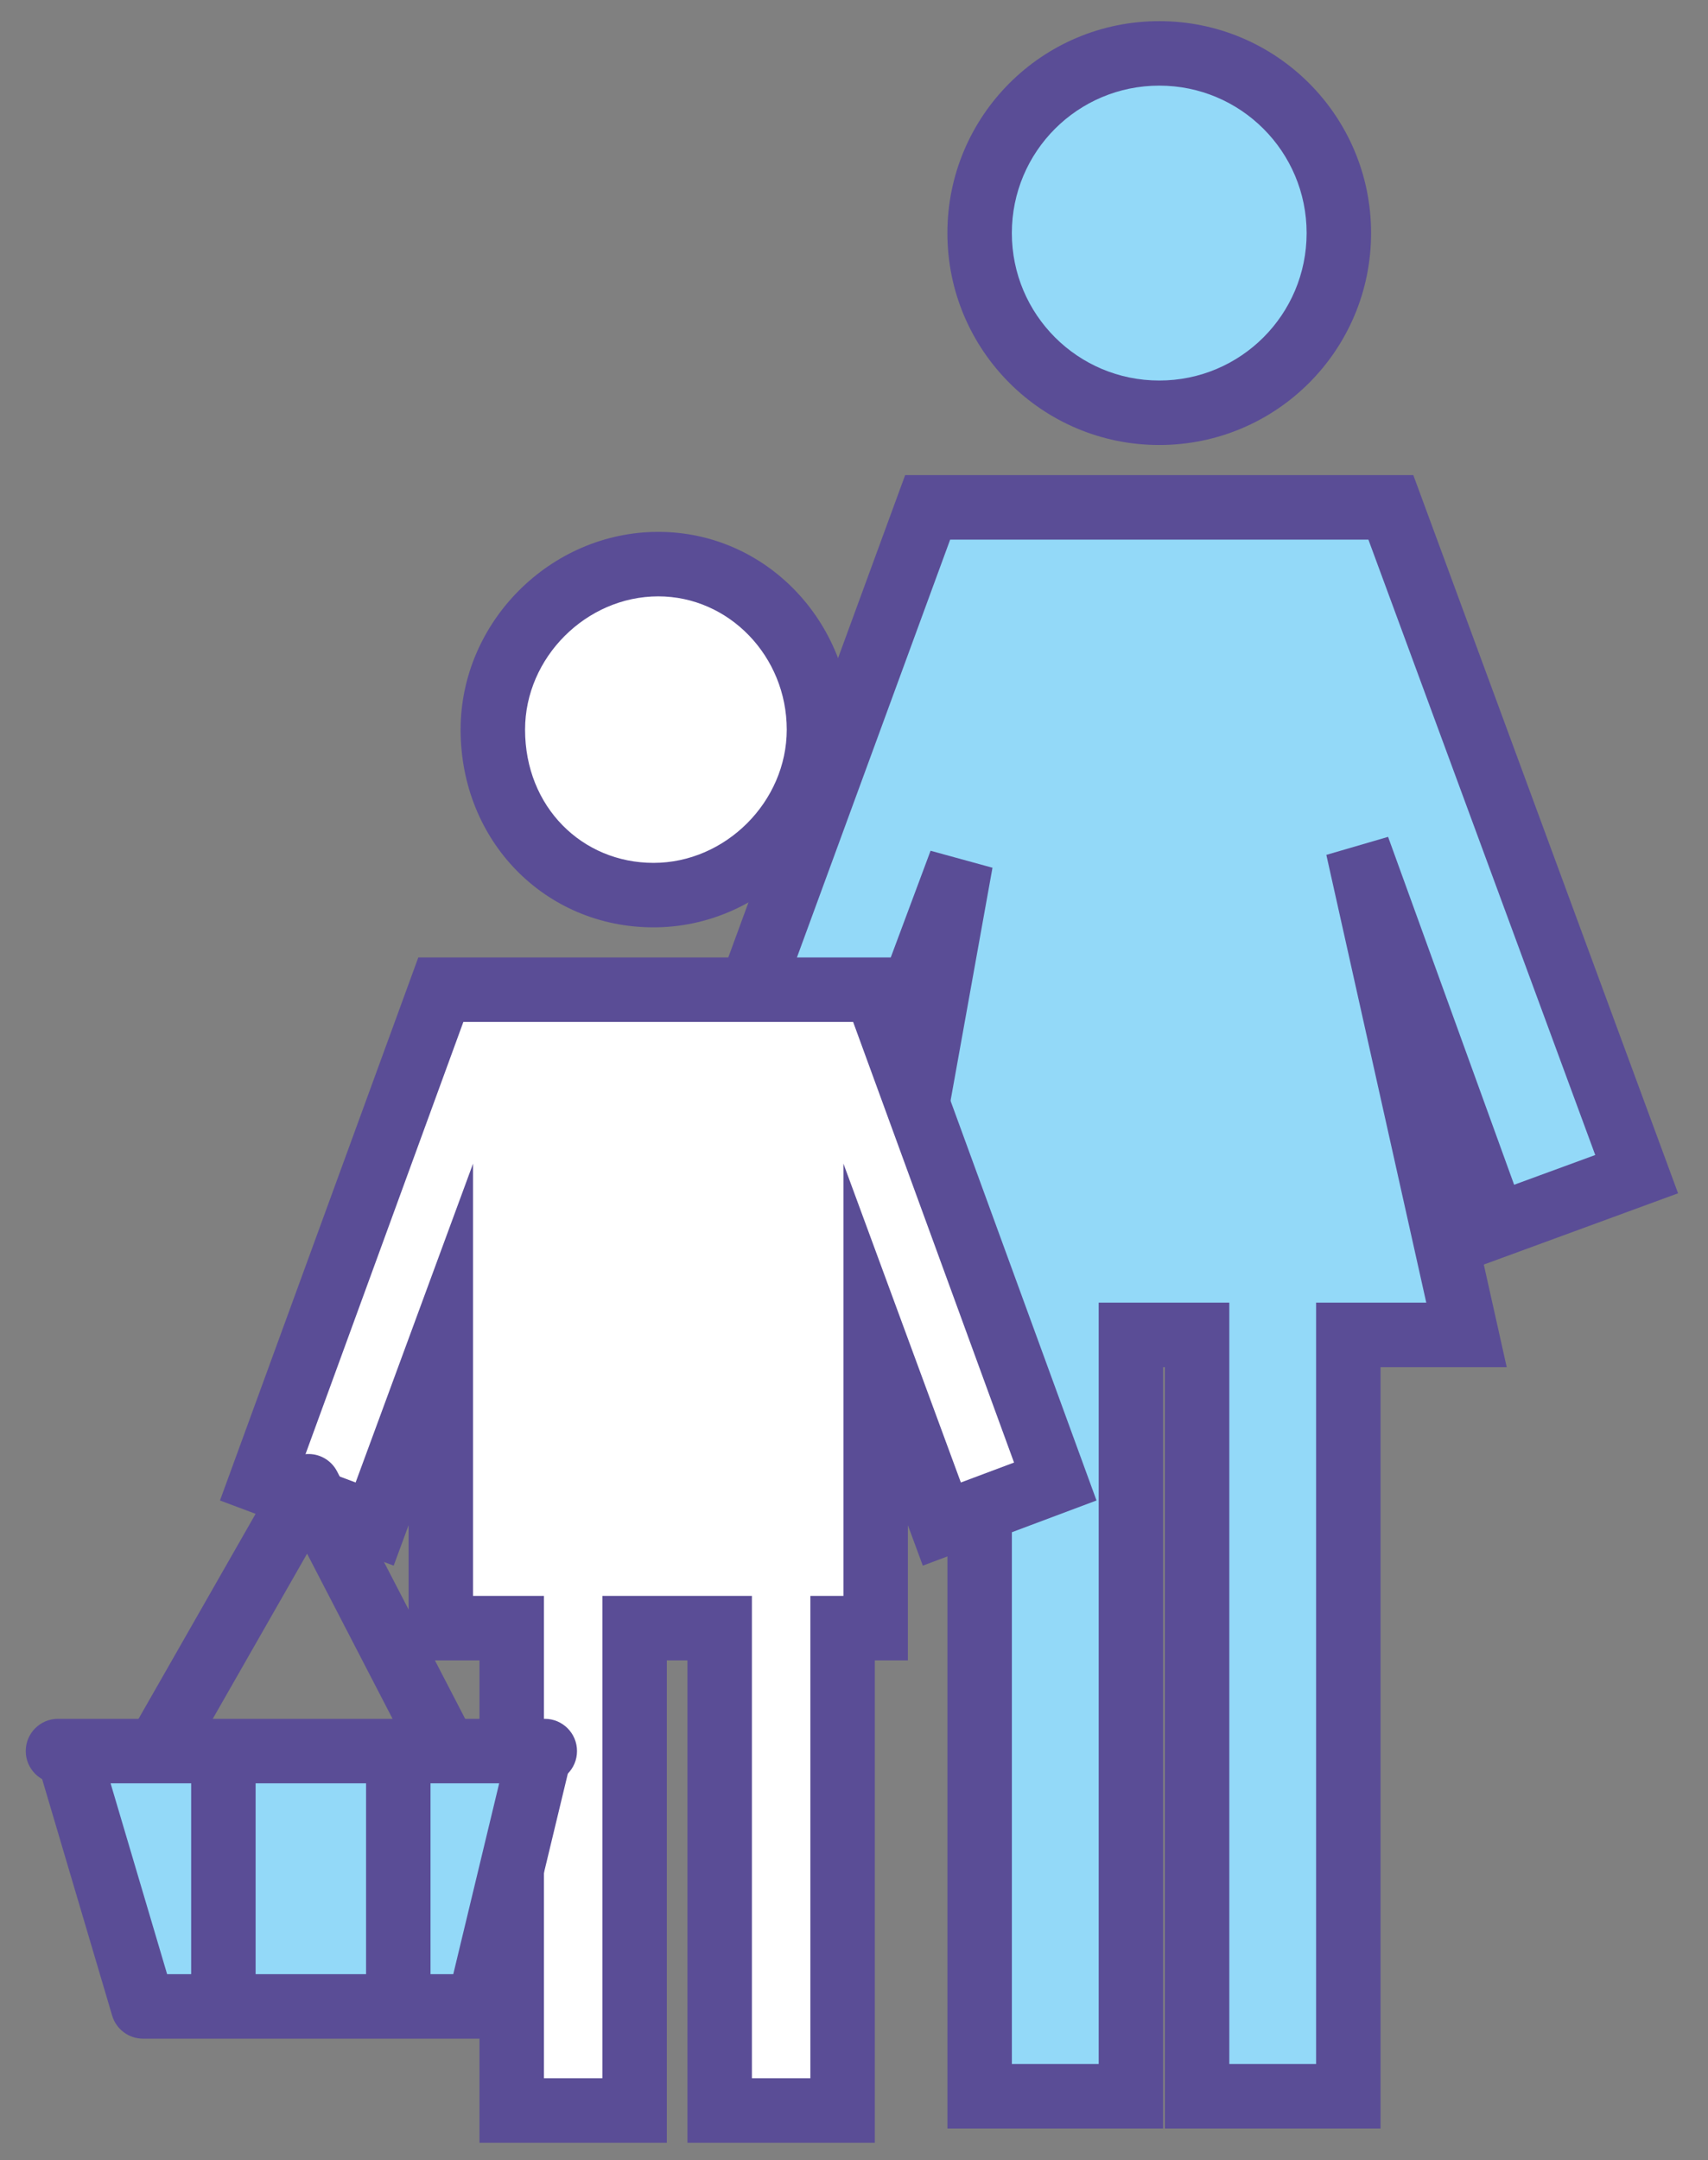
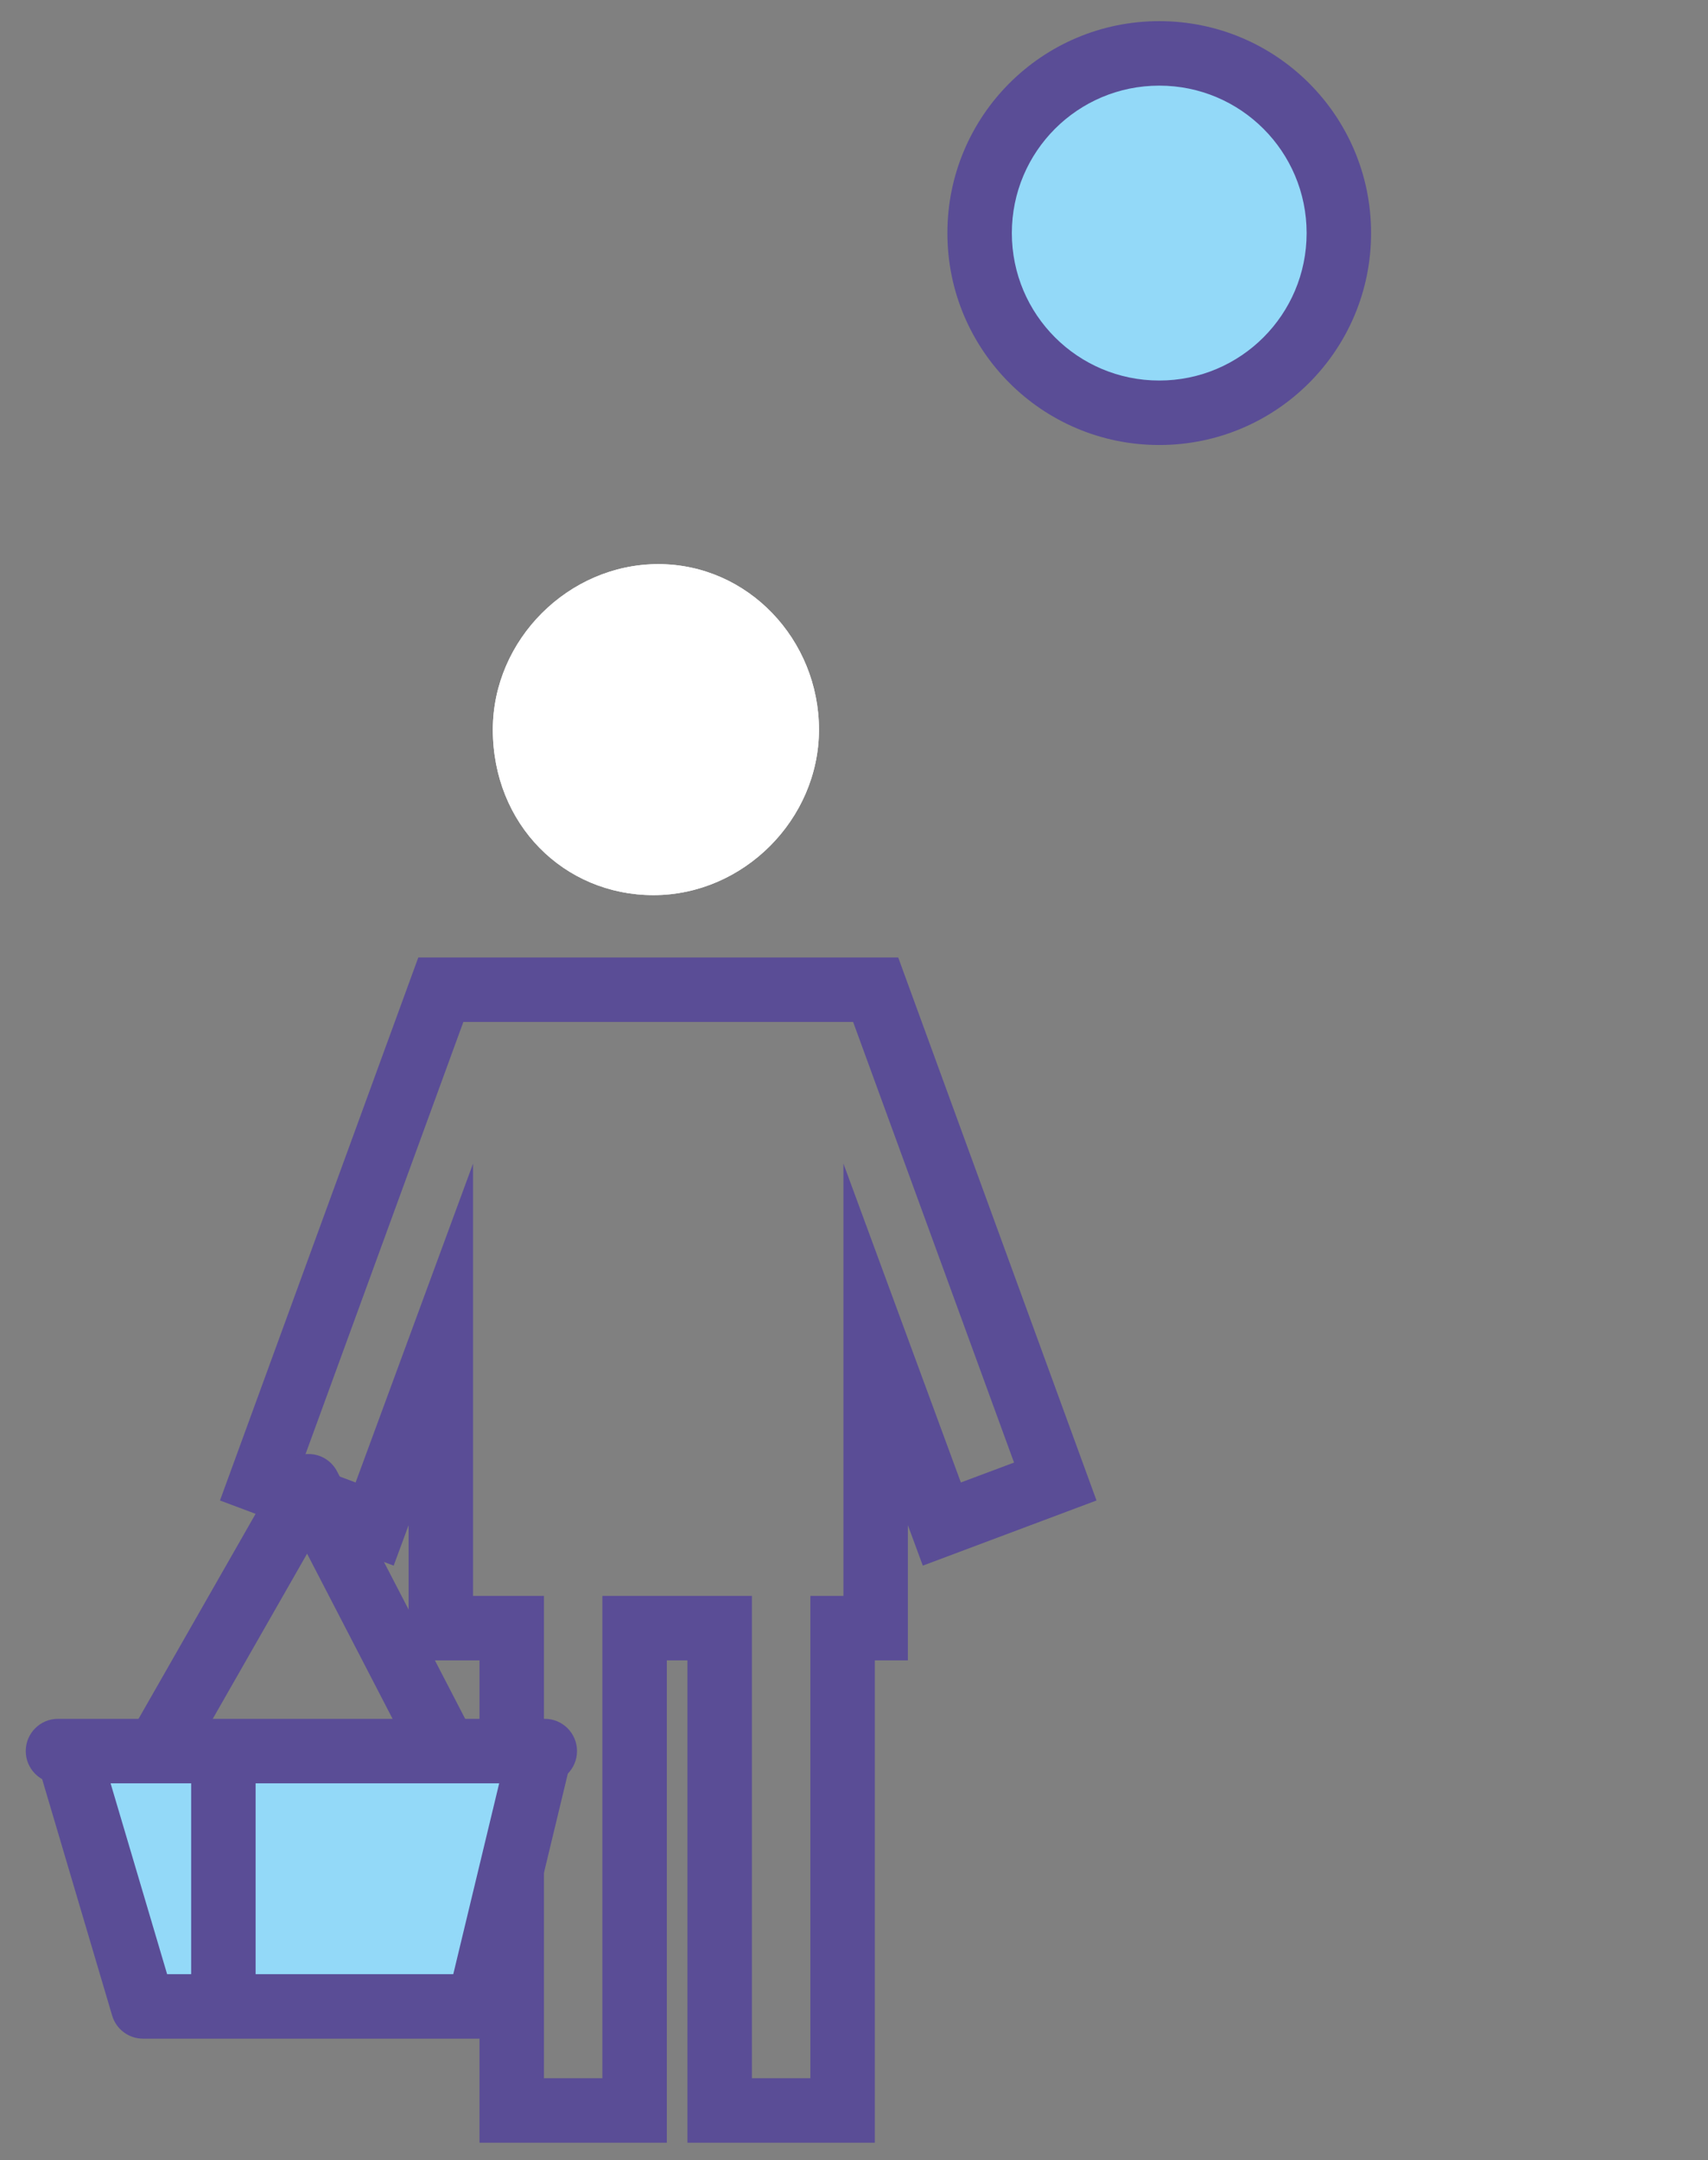
<svg xmlns="http://www.w3.org/2000/svg" width="53" height="67" viewBox="0 0 53 67" fill="none">
  <rect x="0" y="0" width="53" height="67" fill="#808080" stroke="none" />
  <path d="M41.545 7.229C41.545 10.309 39.052 12.802 35.972 12.802C32.892 12.802 30.398 10.309 30.398 7.229C30.398 4.149 32.892 1.656 35.972 1.656C39.052 1.656 41.545 4.149 41.545 7.229Z" fill="#93D9F8" />
  <path fill-rule="evenodd" clip-rule="evenodd" d="M35.972 2.656C33.444 2.656 31.398 4.701 31.398 7.229C31.398 9.757 33.444 11.802 35.972 11.802C38.499 11.802 40.545 9.757 40.545 7.229C40.545 4.701 38.499 2.656 35.972 2.656ZM29.398 7.229C29.398 3.597 32.34 0.656 35.972 0.656C39.604 0.656 42.545 3.597 42.545 7.229C42.545 10.861 39.604 13.802 35.972 13.802C32.34 13.802 29.398 10.861 29.398 7.229Z" fill="#5A4D96" />
-   <path d="M50.786 36.416L43.159 15.736H39.786H38.319H33.772H31.719H28.786L21.306 36.122L25.706 37.736L29.812 26.736L27.172 41.402H30.399V65.016H35.092V41.402H37.146V65.016H41.839V41.402H45.506L42.132 26.296L46.386 38.029L50.786 36.416Z" fill="#93D9F8" />
-   <path fill-rule="evenodd" clip-rule="evenodd" d="M28.087 14.736H43.856L52.071 37.01L46.043 39.22L46.754 42.402H42.839V66.016H36.146V42.402H36.093V66.016H29.399V42.402H25.976L26.857 37.512L26.295 39.017L20.023 36.717L28.087 14.736ZM29.484 16.736L22.589 35.528L25.117 36.455L28.876 26.386L30.797 26.913L28.369 40.402H31.399V64.016H34.093V40.402H38.146V64.016H40.839V40.402H44.258L41.157 26.514L43.073 25.955L46.984 36.745L49.501 35.822L42.462 16.736H29.484Z" fill="#5A4D96" />
  <path d="M25.413 22.629C25.413 25.416 23.066 27.762 20.28 27.762C17.493 27.762 15.293 25.562 15.293 22.629C15.293 19.842 17.64 17.496 20.426 17.496C23.213 17.496 25.413 19.842 25.413 22.629Z" fill="white" />
  <path d="M25.413 22.629C25.413 25.416 23.066 27.762 20.28 27.762C17.493 27.762 15.293 25.562 15.293 22.629C15.293 19.842 17.64 17.496 20.426 17.496C23.213 17.496 25.413 19.842 25.413 22.629Z" fill="white" />
-   <path fill-rule="evenodd" clip-rule="evenodd" d="M20.426 18.496C18.192 18.496 16.293 20.395 16.293 22.629C16.293 25.029 18.064 26.762 20.28 26.762C22.514 26.762 24.413 24.863 24.413 22.629C24.413 20.357 22.623 18.496 20.426 18.496ZM14.293 22.629C14.293 19.29 17.087 16.496 20.426 16.496C23.803 16.496 26.413 19.328 26.413 22.629C26.413 25.968 23.619 28.762 20.28 28.762C16.922 28.762 14.293 26.095 14.293 22.629Z" fill="#5A4D96" />
-   <path d="M32.745 45.949L27.172 30.696H13.679L8.105 45.949L11.626 47.269L13.679 41.696V50.496H15.879V65.456H19.692V50.496H22.332V65.456H26.145V50.496H27.172V41.696L29.226 47.269L32.745 45.949Z" fill="white" />
  <path fill-rule="evenodd" clip-rule="evenodd" d="M12.98 29.696H27.872L34.025 46.537L28.635 48.558L28.172 47.303V51.496H27.146V66.456H21.332V51.496H20.692V66.456H14.879V51.496H12.679V47.303L12.216 48.558L6.826 46.537L12.98 29.696ZM26.172 49.496V36.089L29.816 45.979L31.466 45.361L26.473 31.696H14.378L9.385 45.361L11.035 45.979L14.679 36.089V49.496H16.879V64.456H18.692V49.496H23.332V64.456H25.146V49.496H26.172Z" fill="#5A4D96" />
  <path d="M2.092 54.309L4.438 62.229H14.852L16.759 54.309" fill="#93D9F8" />
  <path fill-rule="evenodd" clip-rule="evenodd" d="M3.48 62.513L1.134 54.593L3.051 54.025L5.186 61.229H14.065L15.787 54.075L17.732 54.543L15.825 62.463C15.717 62.912 15.315 63.229 14.853 63.229H4.439C3.996 63.229 3.606 62.938 3.48 62.513Z" fill="#5A4D96" />
-   <path fill-rule="evenodd" clip-rule="evenodd" d="M11.359 62.229V54.309H13.359V62.229H11.359Z" fill="#5A4D96" />
  <path fill-rule="evenodd" clip-rule="evenodd" d="M5.932 62.229V54.309H7.932V62.229H5.932Z" fill="#5A4D96" />
  <path fill-rule="evenodd" clip-rule="evenodd" d="M0.799 54.309C0.799 53.757 1.247 53.309 1.799 53.309H16.905C17.458 53.309 17.905 53.757 17.905 54.309C17.905 54.861 17.458 55.309 16.905 55.309H1.799C1.247 55.309 0.799 54.861 0.799 54.309Z" fill="#5A4D96" />
  <path fill-rule="evenodd" clip-rule="evenodd" d="M9.593 45.096C9.959 45.103 10.292 45.31 10.46 45.636L14.714 53.849L12.938 54.769L9.529 48.187L5.747 54.805L4.011 53.813L8.704 45.599C8.886 45.281 9.227 45.088 9.593 45.096Z" fill="#5A4D96" />
</svg>